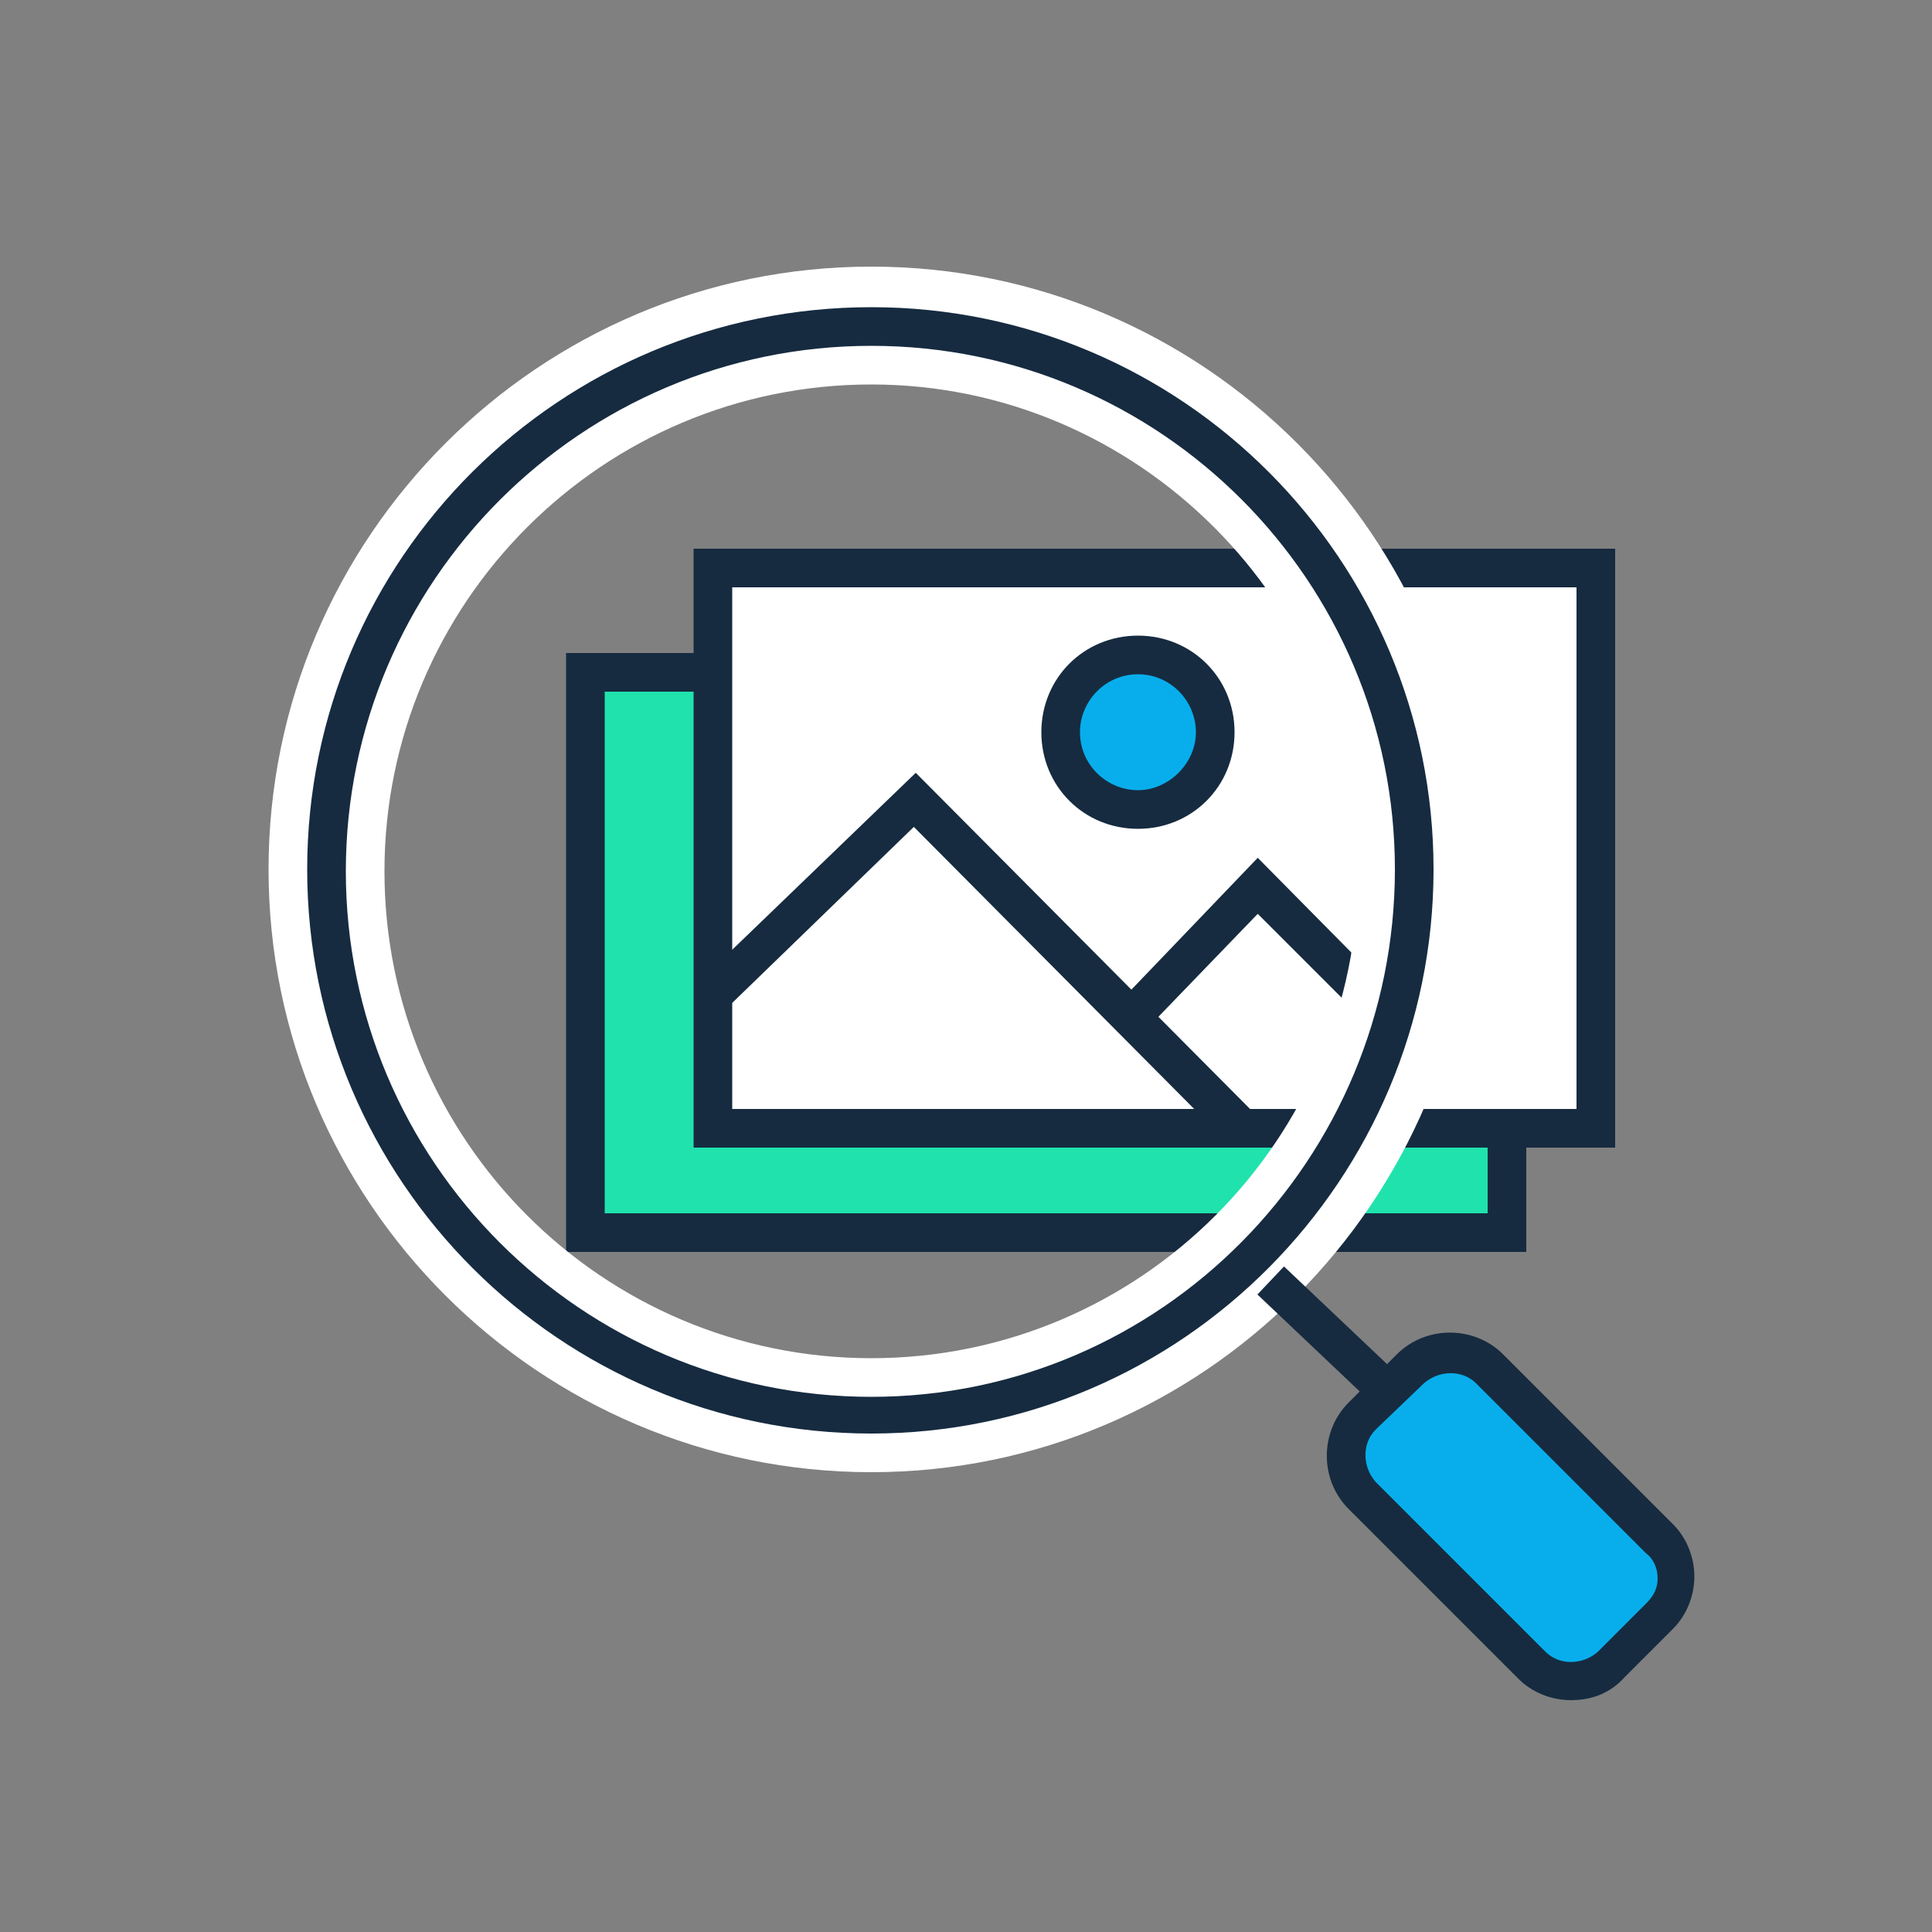
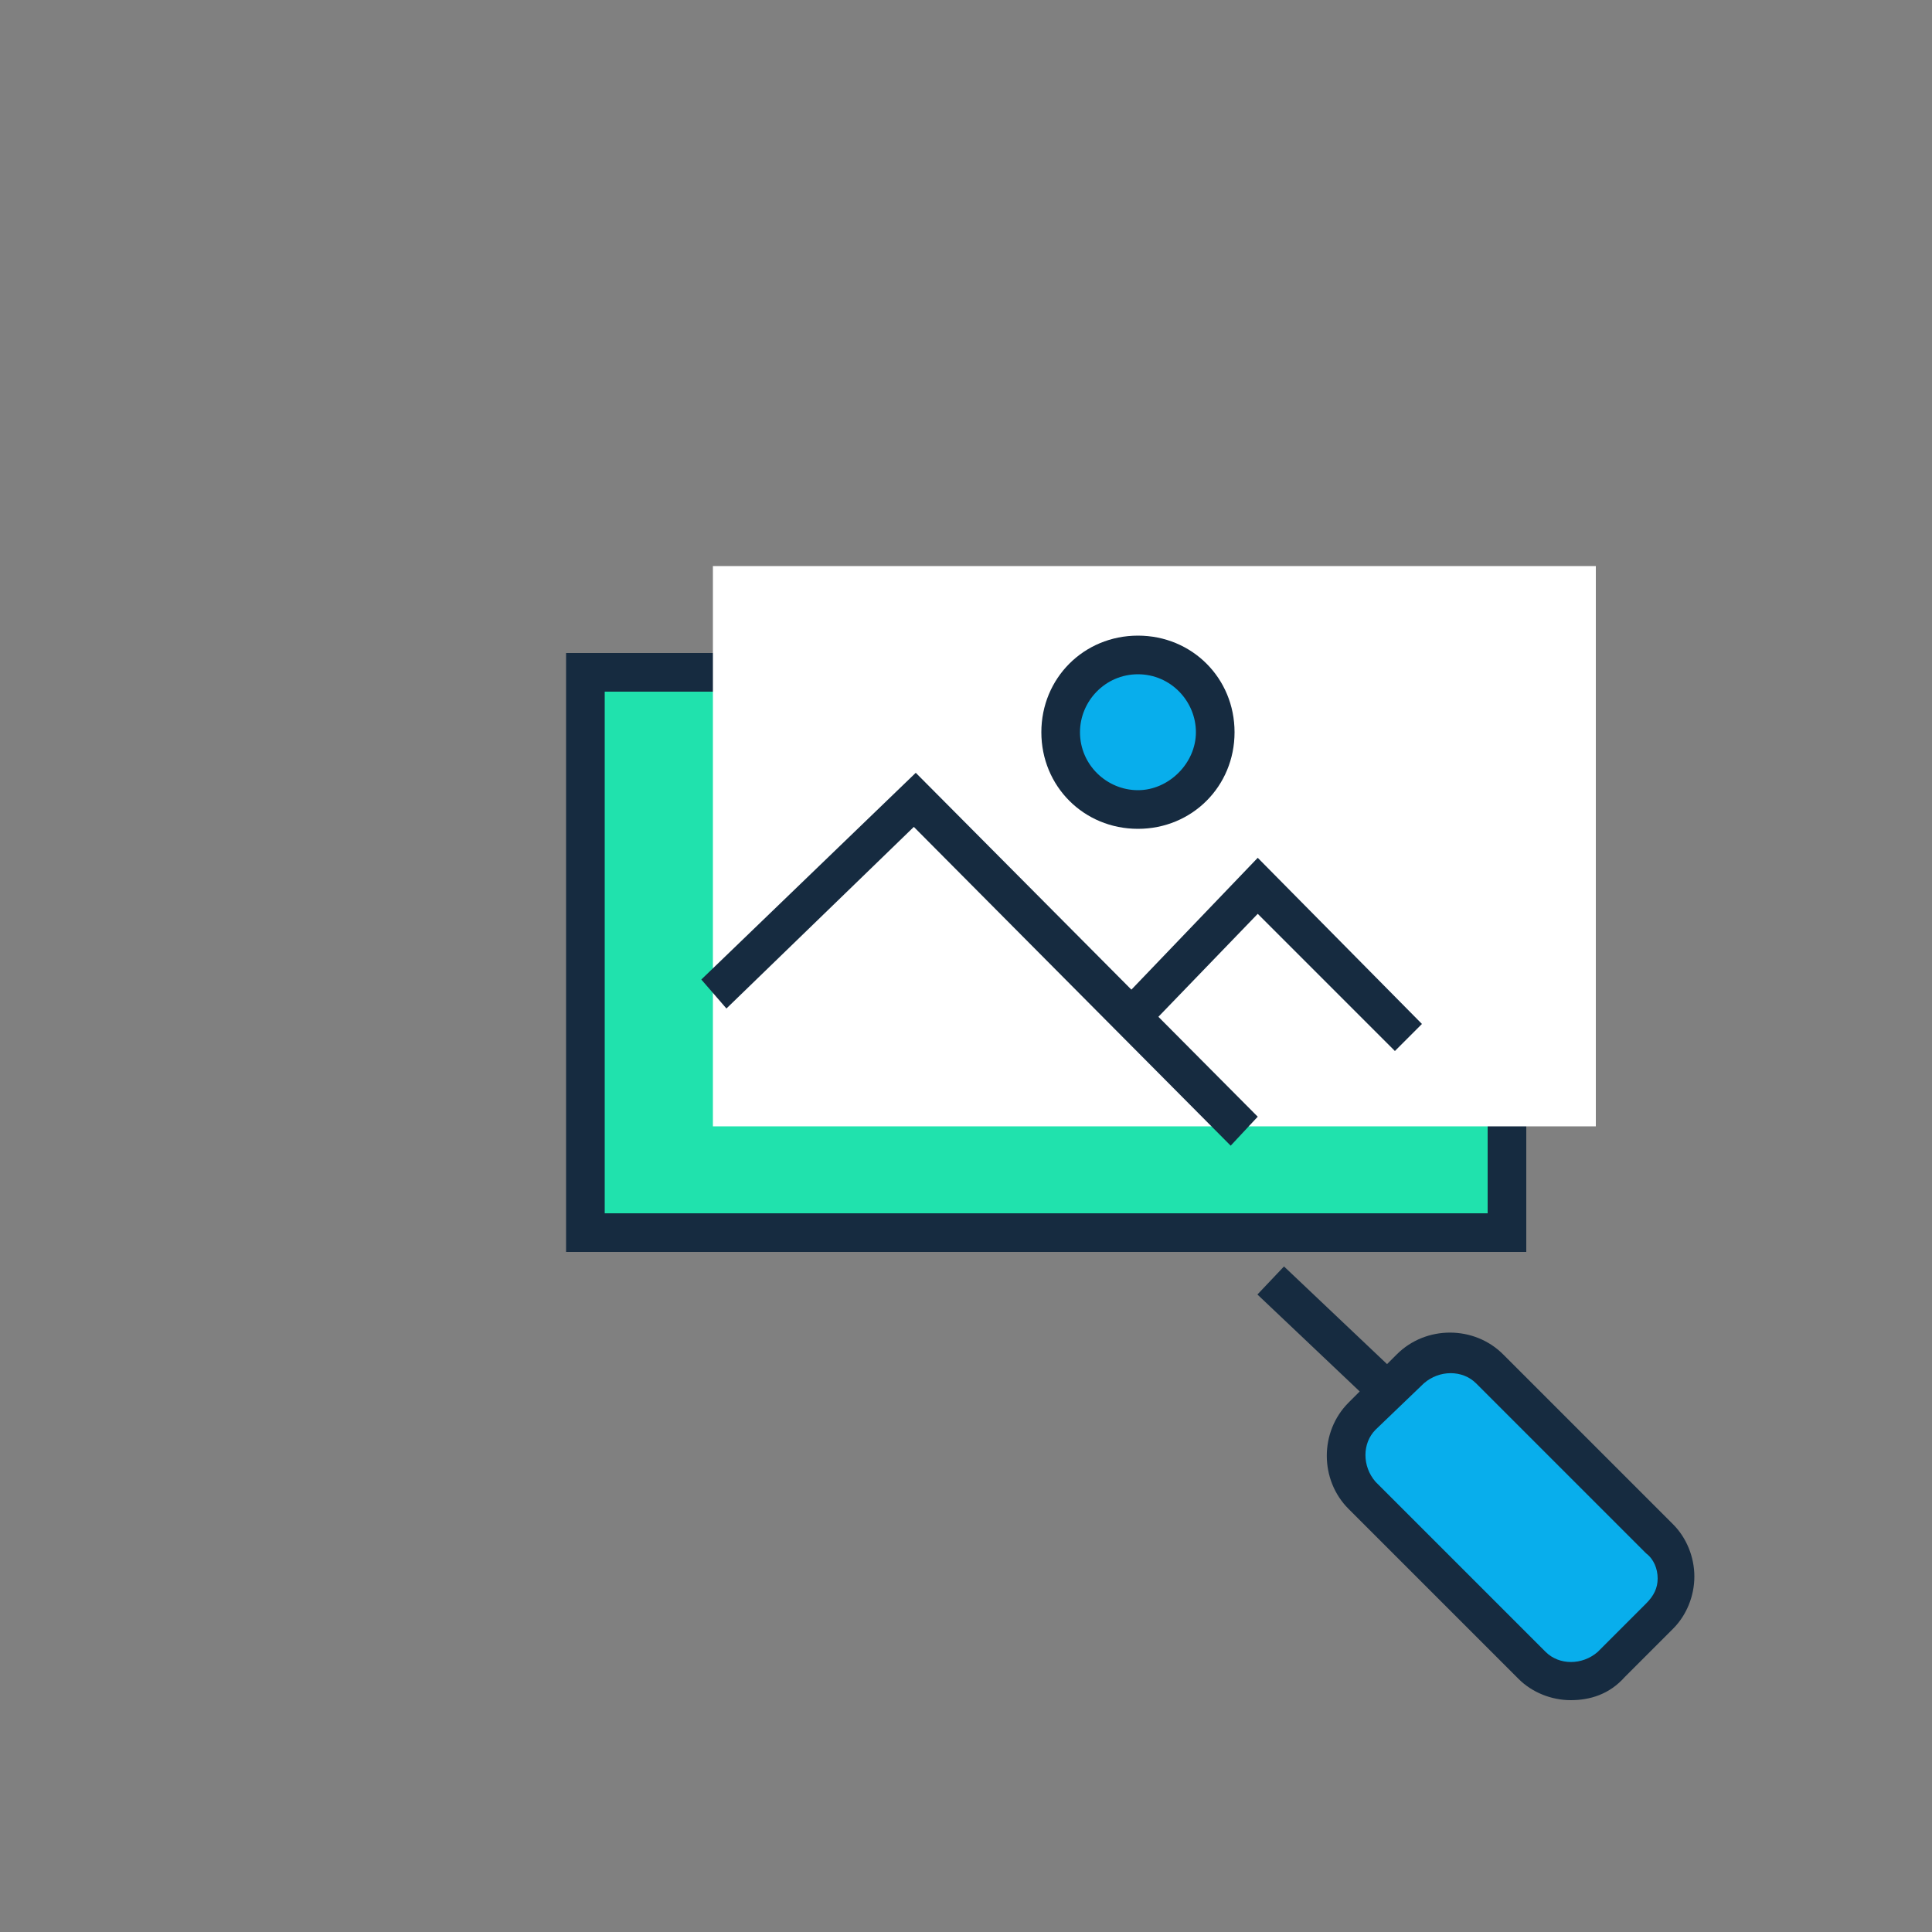
<svg xmlns="http://www.w3.org/2000/svg" version="1.1" id="Layer_1" x="0px" y="0px" viewBox="0 0 100 100" style="enable-background:new 0 0 100 100;" xml:space="preserve">
  <rect x="0" y="0" width="100" height="100" fill="#808080" stroke="none" />
  <style type="text/css">
	.st0{fill:#20E2AD;}
	.st1{fill:#162B40;}
	.st2{fill:#FFFFFF;}
	.st3{fill:#08AEEC;}
</style>
  <g>
    <g>
      <rect x="30.3" y="34.8" class="st0" width="47.6" height="29" />
      <path class="st1" d="M79,64.8H29.3v-31H79V64.8z M31.3,62.8H77v-27H31.3V62.8z" />
    </g>
    <g>
      <rect x="36.9" y="29.3" class="st2" width="45.7" height="29" />
-       <path class="st1" d="M83.6,59.4H35.9v-31h47.7V59.4z M37.9,57.4h43.7v-27H37.9V57.4z" />
    </g>
    <g>
      <polygon class="st1" points="72.2,54.4 65.1,47.3 59.6,53 58.2,51.6 65.1,44.4 73.6,53   " />
    </g>
    <g>
      <polygon class="st1" points="63.7,59.3 47.3,42.8 37.6,52.2 36.3,50.7 47.4,40 65.1,57.8   " />
    </g>
    <g>
      <circle class="st3" cx="58.9" cy="37.9" r="4" />
      <path class="st1" d="M58.9,42.9c-2.8,0-5-2.2-5-5s2.2-5,5-5s5,2.2,5,5S61.7,42.9,58.9,42.9z M58.9,34.9c-1.7,0-3,1.4-3,3    c0,1.7,1.4,3,3,3s3-1.4,3-3C61.9,36.3,60.6,34.9,58.9,34.9z" />
    </g>
    <g>
-       <path class="st2" d="M45.1,76.2c-17.2,0-31.2-14-31.2-31.2c0-17.2,14-31.2,31.2-31.2c17.2,0,31.2,14,31.2,31.2    C76.2,62.2,62.3,76.2,45.1,76.2z M45.1,19.9c-13.9,0-25.2,11.3-25.2,25.2c0,13.9,11.3,25.2,25.2,25.2c13.9,0,25.2-11.3,25.2-25.2    C70.2,31.2,58.9,19.9,45.1,19.9z" />
-     </g>
+       </g>
    <g>
-       <path class="st1" d="M45.1,74.2C29,74.2,15.9,61.1,15.9,45S29,15.9,45.1,15.9S74.2,29,74.2,45S61.2,74.2,45.1,74.2z M45.1,17.9    c-15,0-27.2,12.2-27.2,27.2c0,15,12.2,27.2,27.2,27.2S72.2,60,72.2,45C72.2,30.1,60.1,17.9,45.1,17.9z" />
-     </g>
+       </g>
    <g>
      <path class="st3" d="M79.3,86.2l-8.8-8.8c-1.1-1.1-1.1-2.9,0-4.1l2.5-2.5c1.1-1.1,2.9-1.1,4.1,0l8.8,8.8c1.1,1.1,1.1,2.9,0,4.1    l-2.5,2.5C82.2,87.3,80.4,87.3,79.3,86.2z" />
      <path class="st1" d="M81.3,88c-1,0-2-0.4-2.7-1.1l-8.8-8.8c-1.5-1.5-1.5-4,0-5.5l2.5-2.5c1.5-1.5,4-1.5,5.5,0l8.8,8.8    c0.7,0.7,1.1,1.7,1.1,2.7s-0.4,2-1.1,2.7l-2.5,2.5C83.3,87.7,82.3,88,81.3,88z M80,85.5c0.7,0.7,1.9,0.7,2.7,0l2.5-2.5    c0.4-0.4,0.6-0.8,0.6-1.3c0-0.5-0.2-1-0.6-1.3l-8.8-8.8c-0.7-0.7-1.9-0.7-2.7,0L71.2,74c-0.7,0.7-0.7,1.9,0,2.7L80,85.5z" />
    </g>
    <g>
      <rect x="67.8" y="65" transform="matrix(0.688 -0.726 0.726 0.688 -28.753 71.506)" class="st1" width="2" height="8.3" />
    </g>
  </g>
</svg>